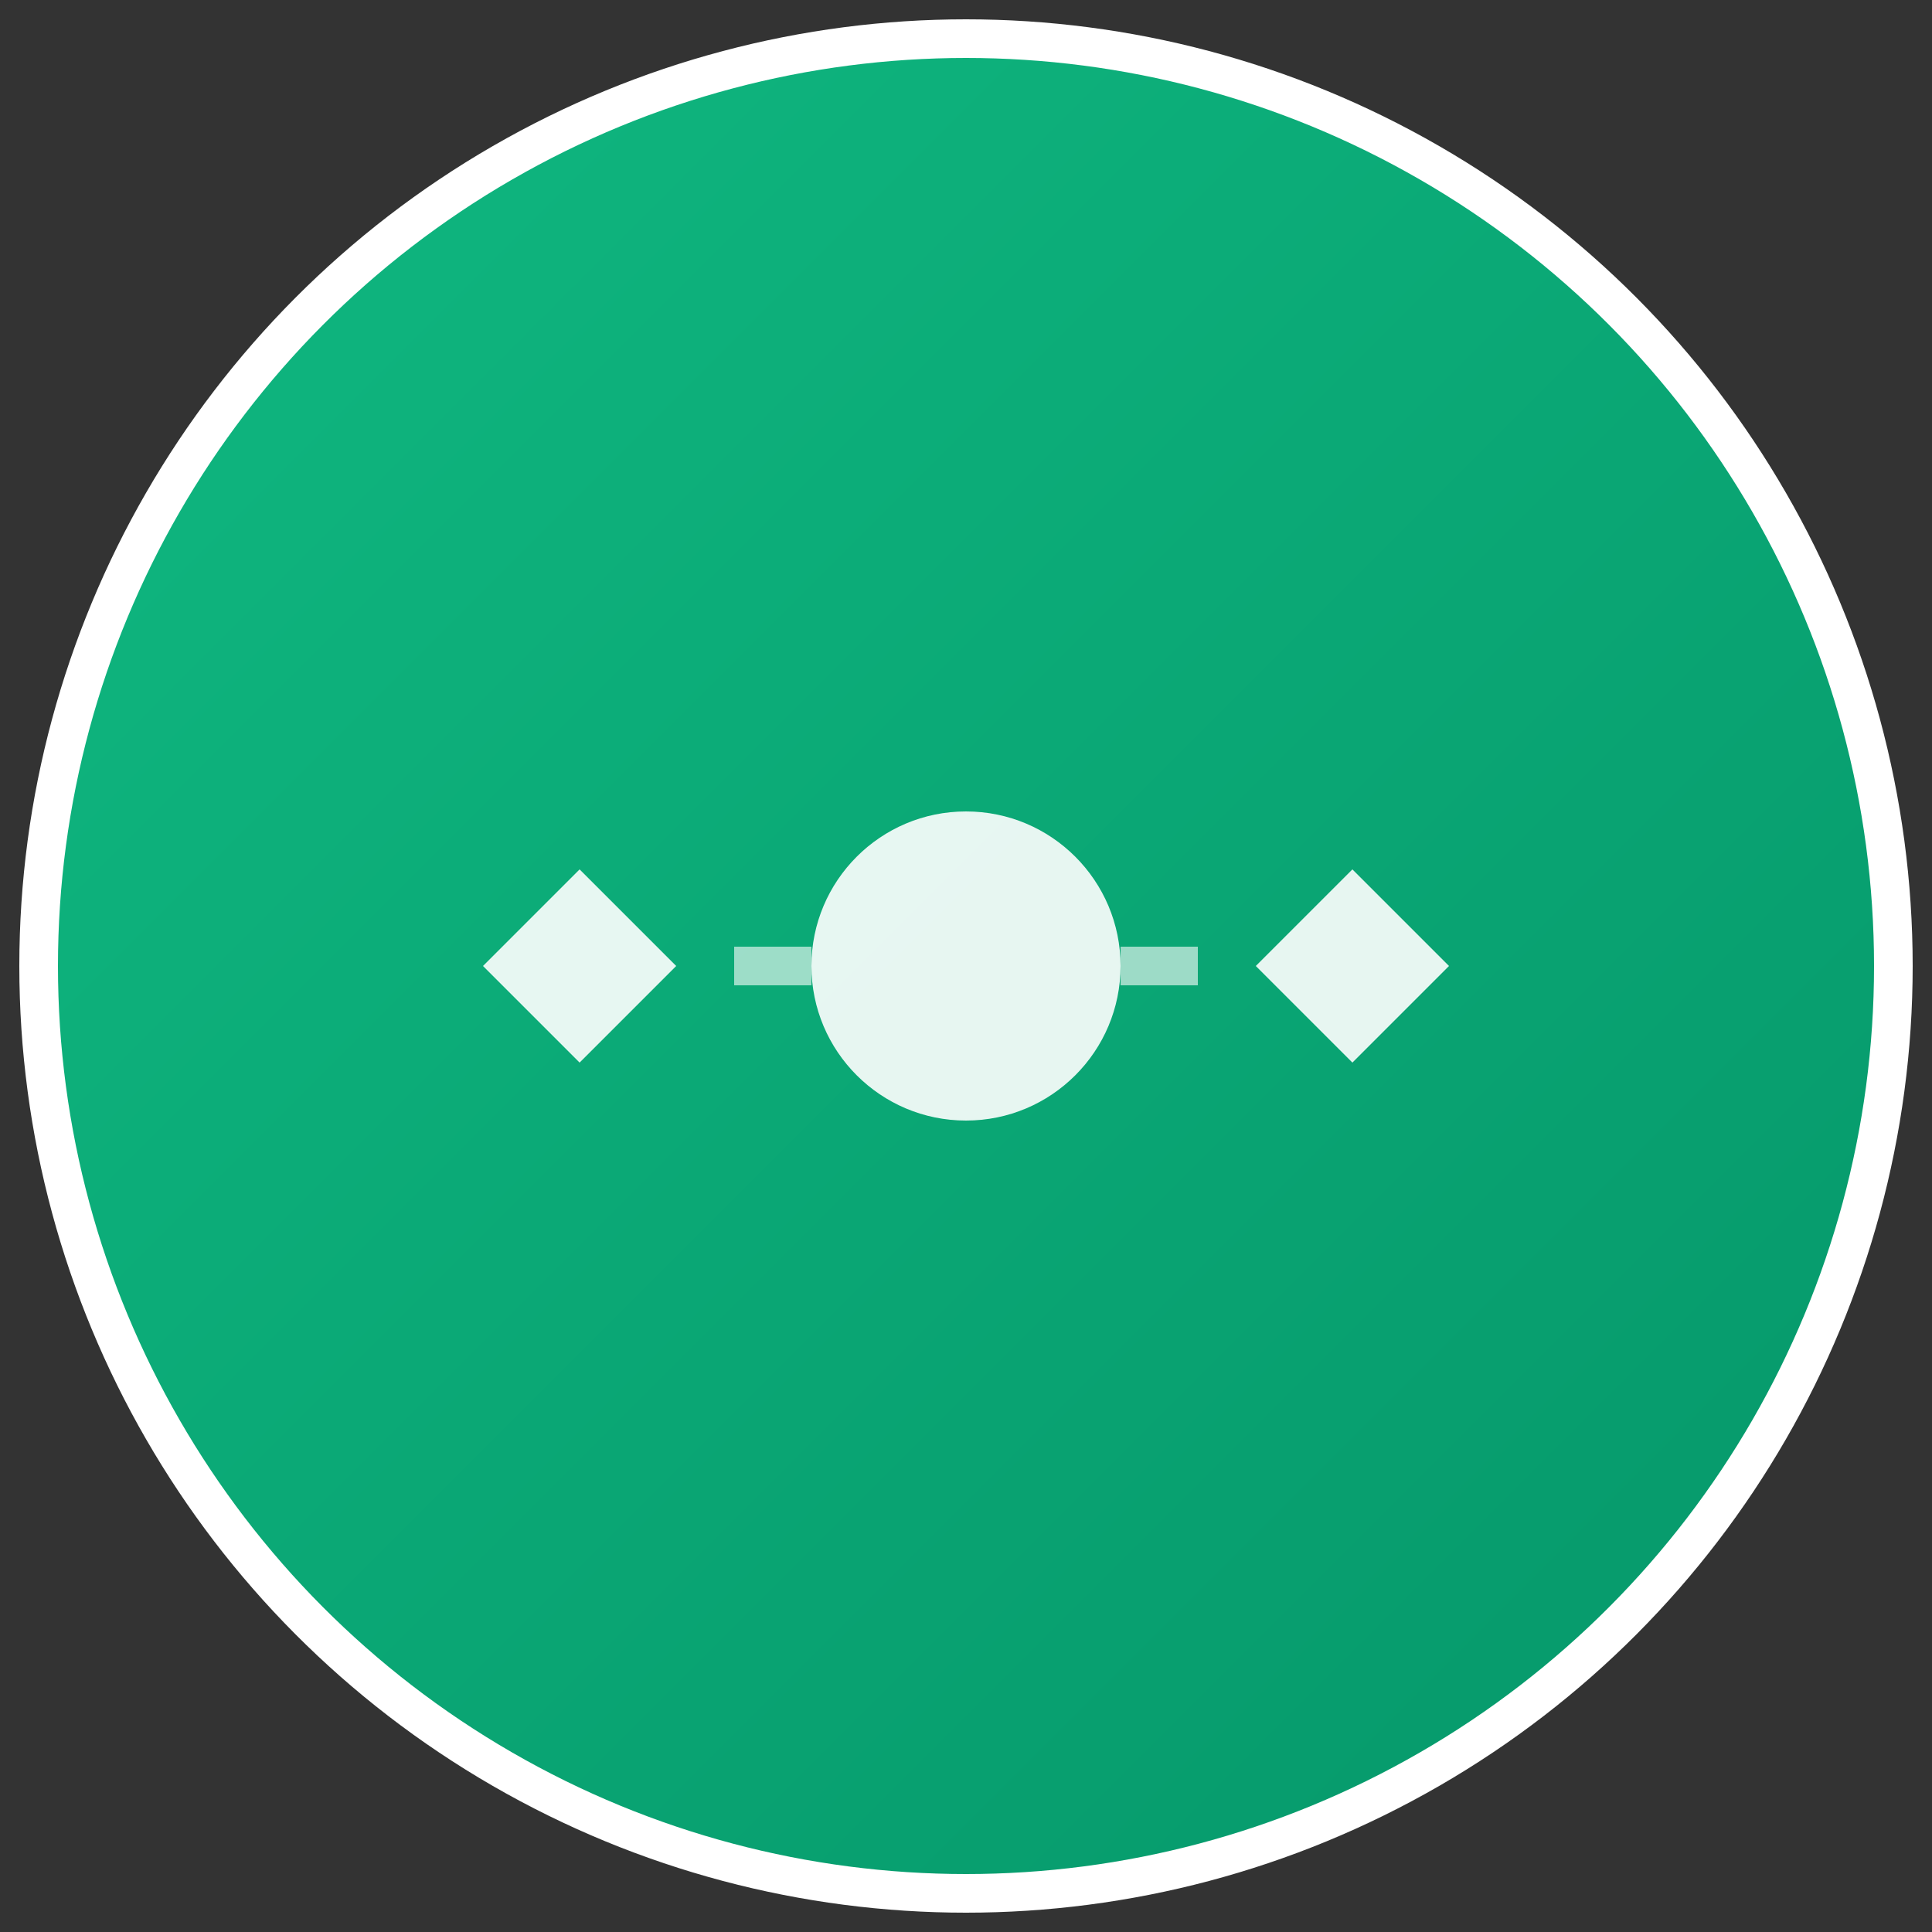
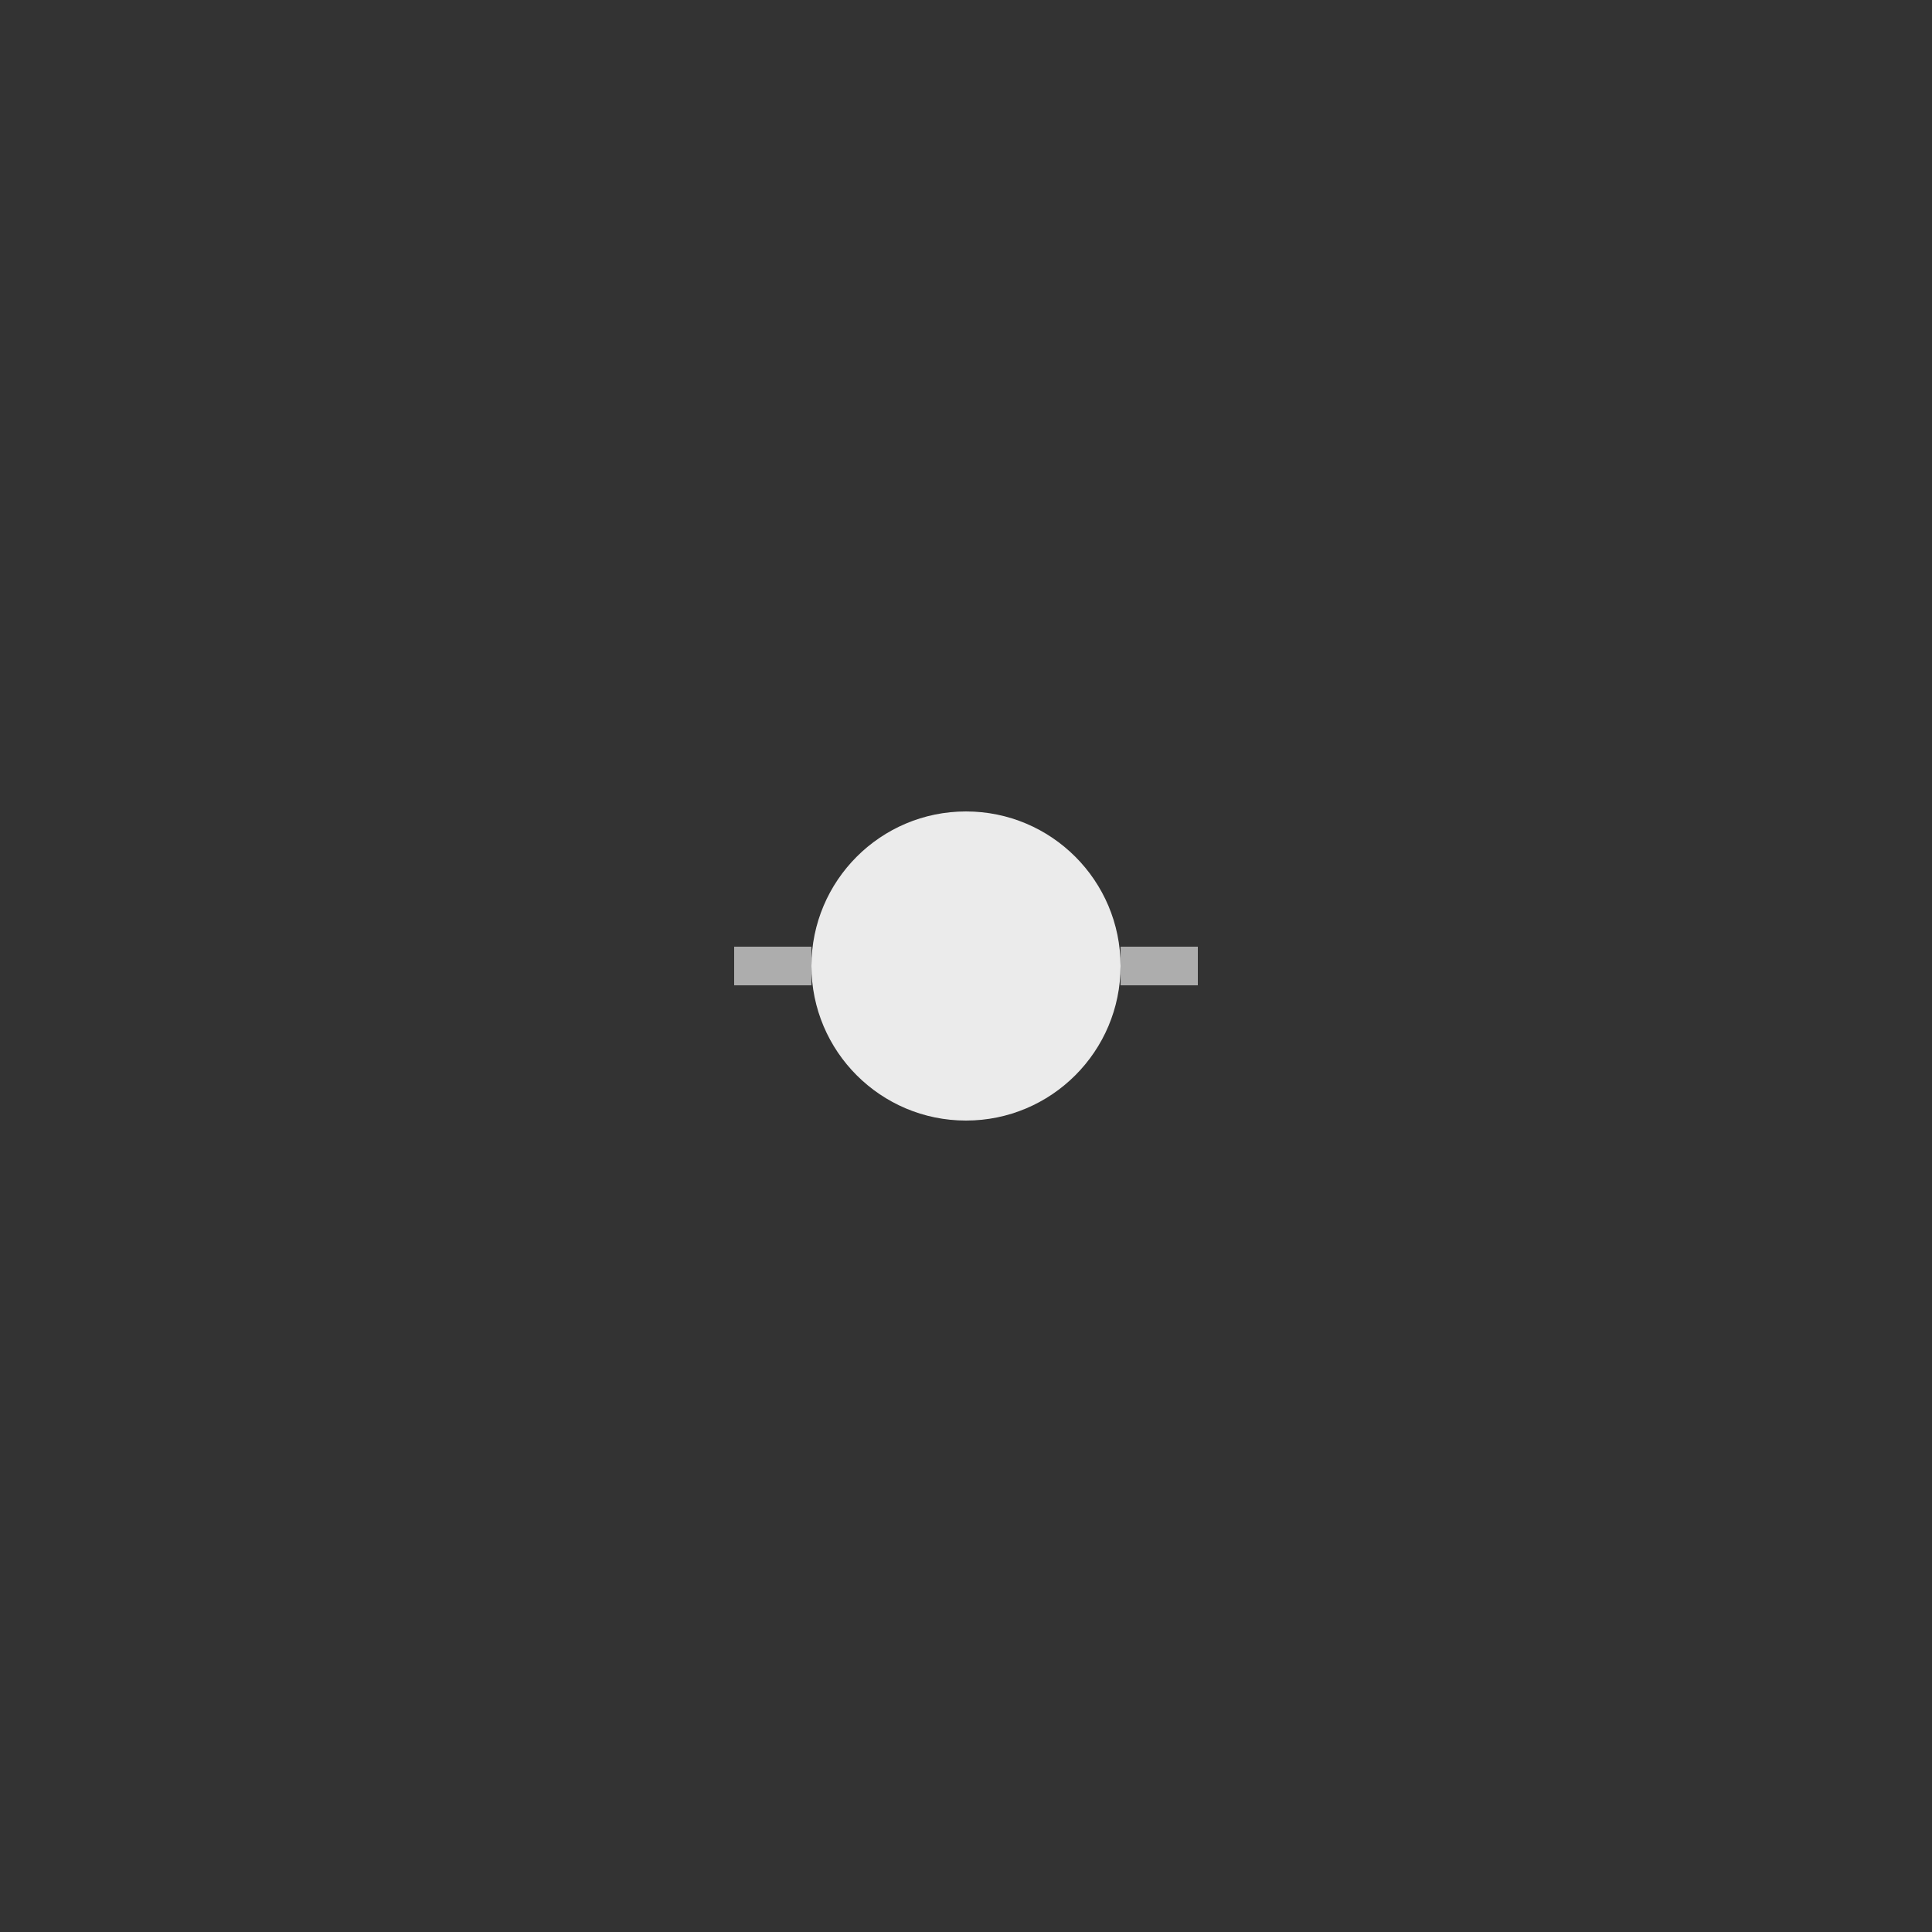
<svg xmlns="http://www.w3.org/2000/svg" viewBox="0 0 100 100" width="100" height="100">
  <rect x="0" y="0" width="100" height="100" fill="#333333" stroke="none" />
  <defs>
    <linearGradient id="teamGrad" x1="0%" y1="0%" x2="100%" y2="100%">
      <stop offset="0%" style="stop-color:#10b981;stop-opacity:1" />
      <stop offset="100%" style="stop-color:#059669;stop-opacity:1" />
    </linearGradient>
  </defs>
-   <circle cx="50" cy="50" r="48" fill="url(#teamGrad)" stroke="#fff" stroke-width="2" />
-   <path d="M 30 45 L 35 50 L 30 55 L 25 50 Z" fill="#fff" opacity="0.9" />
-   <path d="M 70 45 L 75 50 L 70 55 L 65 50 Z" fill="#fff" opacity="0.9" />
  <circle cx="50" cy="50" r="8" fill="#fff" opacity="0.9" />
  <line x1="38" y1="50" x2="42" y2="50" stroke="#fff" stroke-width="2" opacity="0.6" />
  <line x1="58" y1="50" x2="62" y2="50" stroke="#fff" stroke-width="2" opacity="0.6" />
</svg>